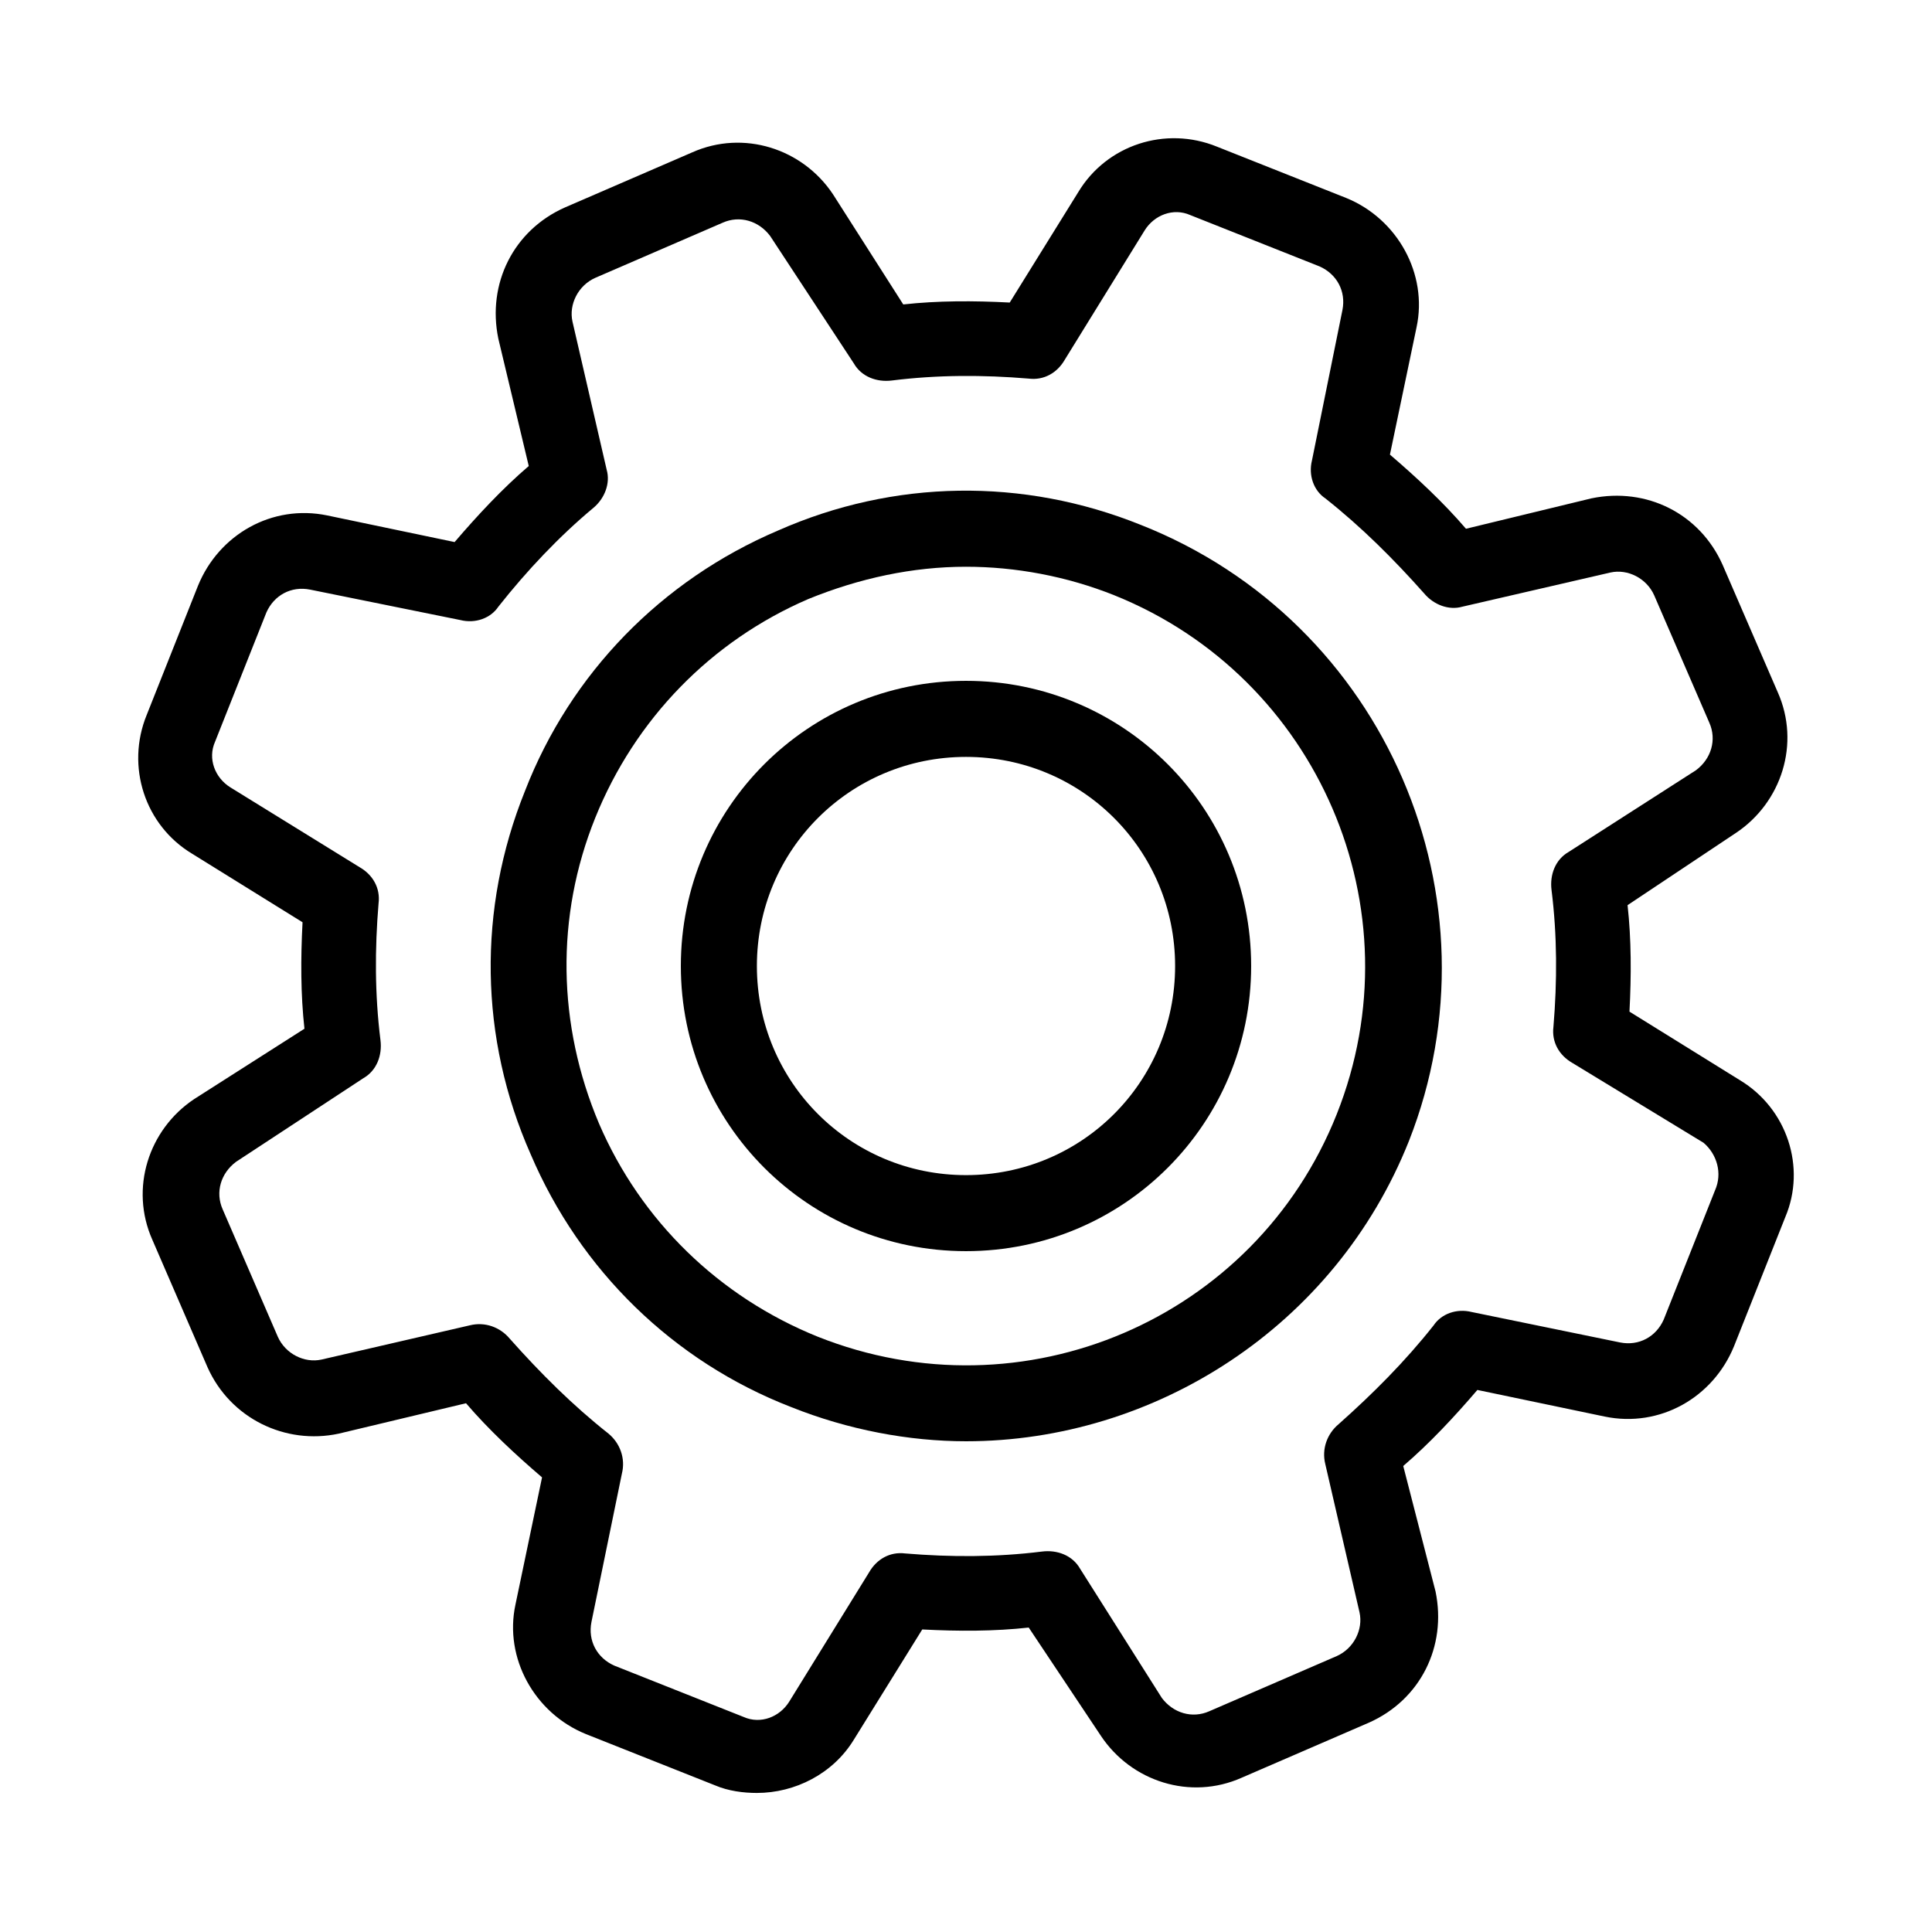
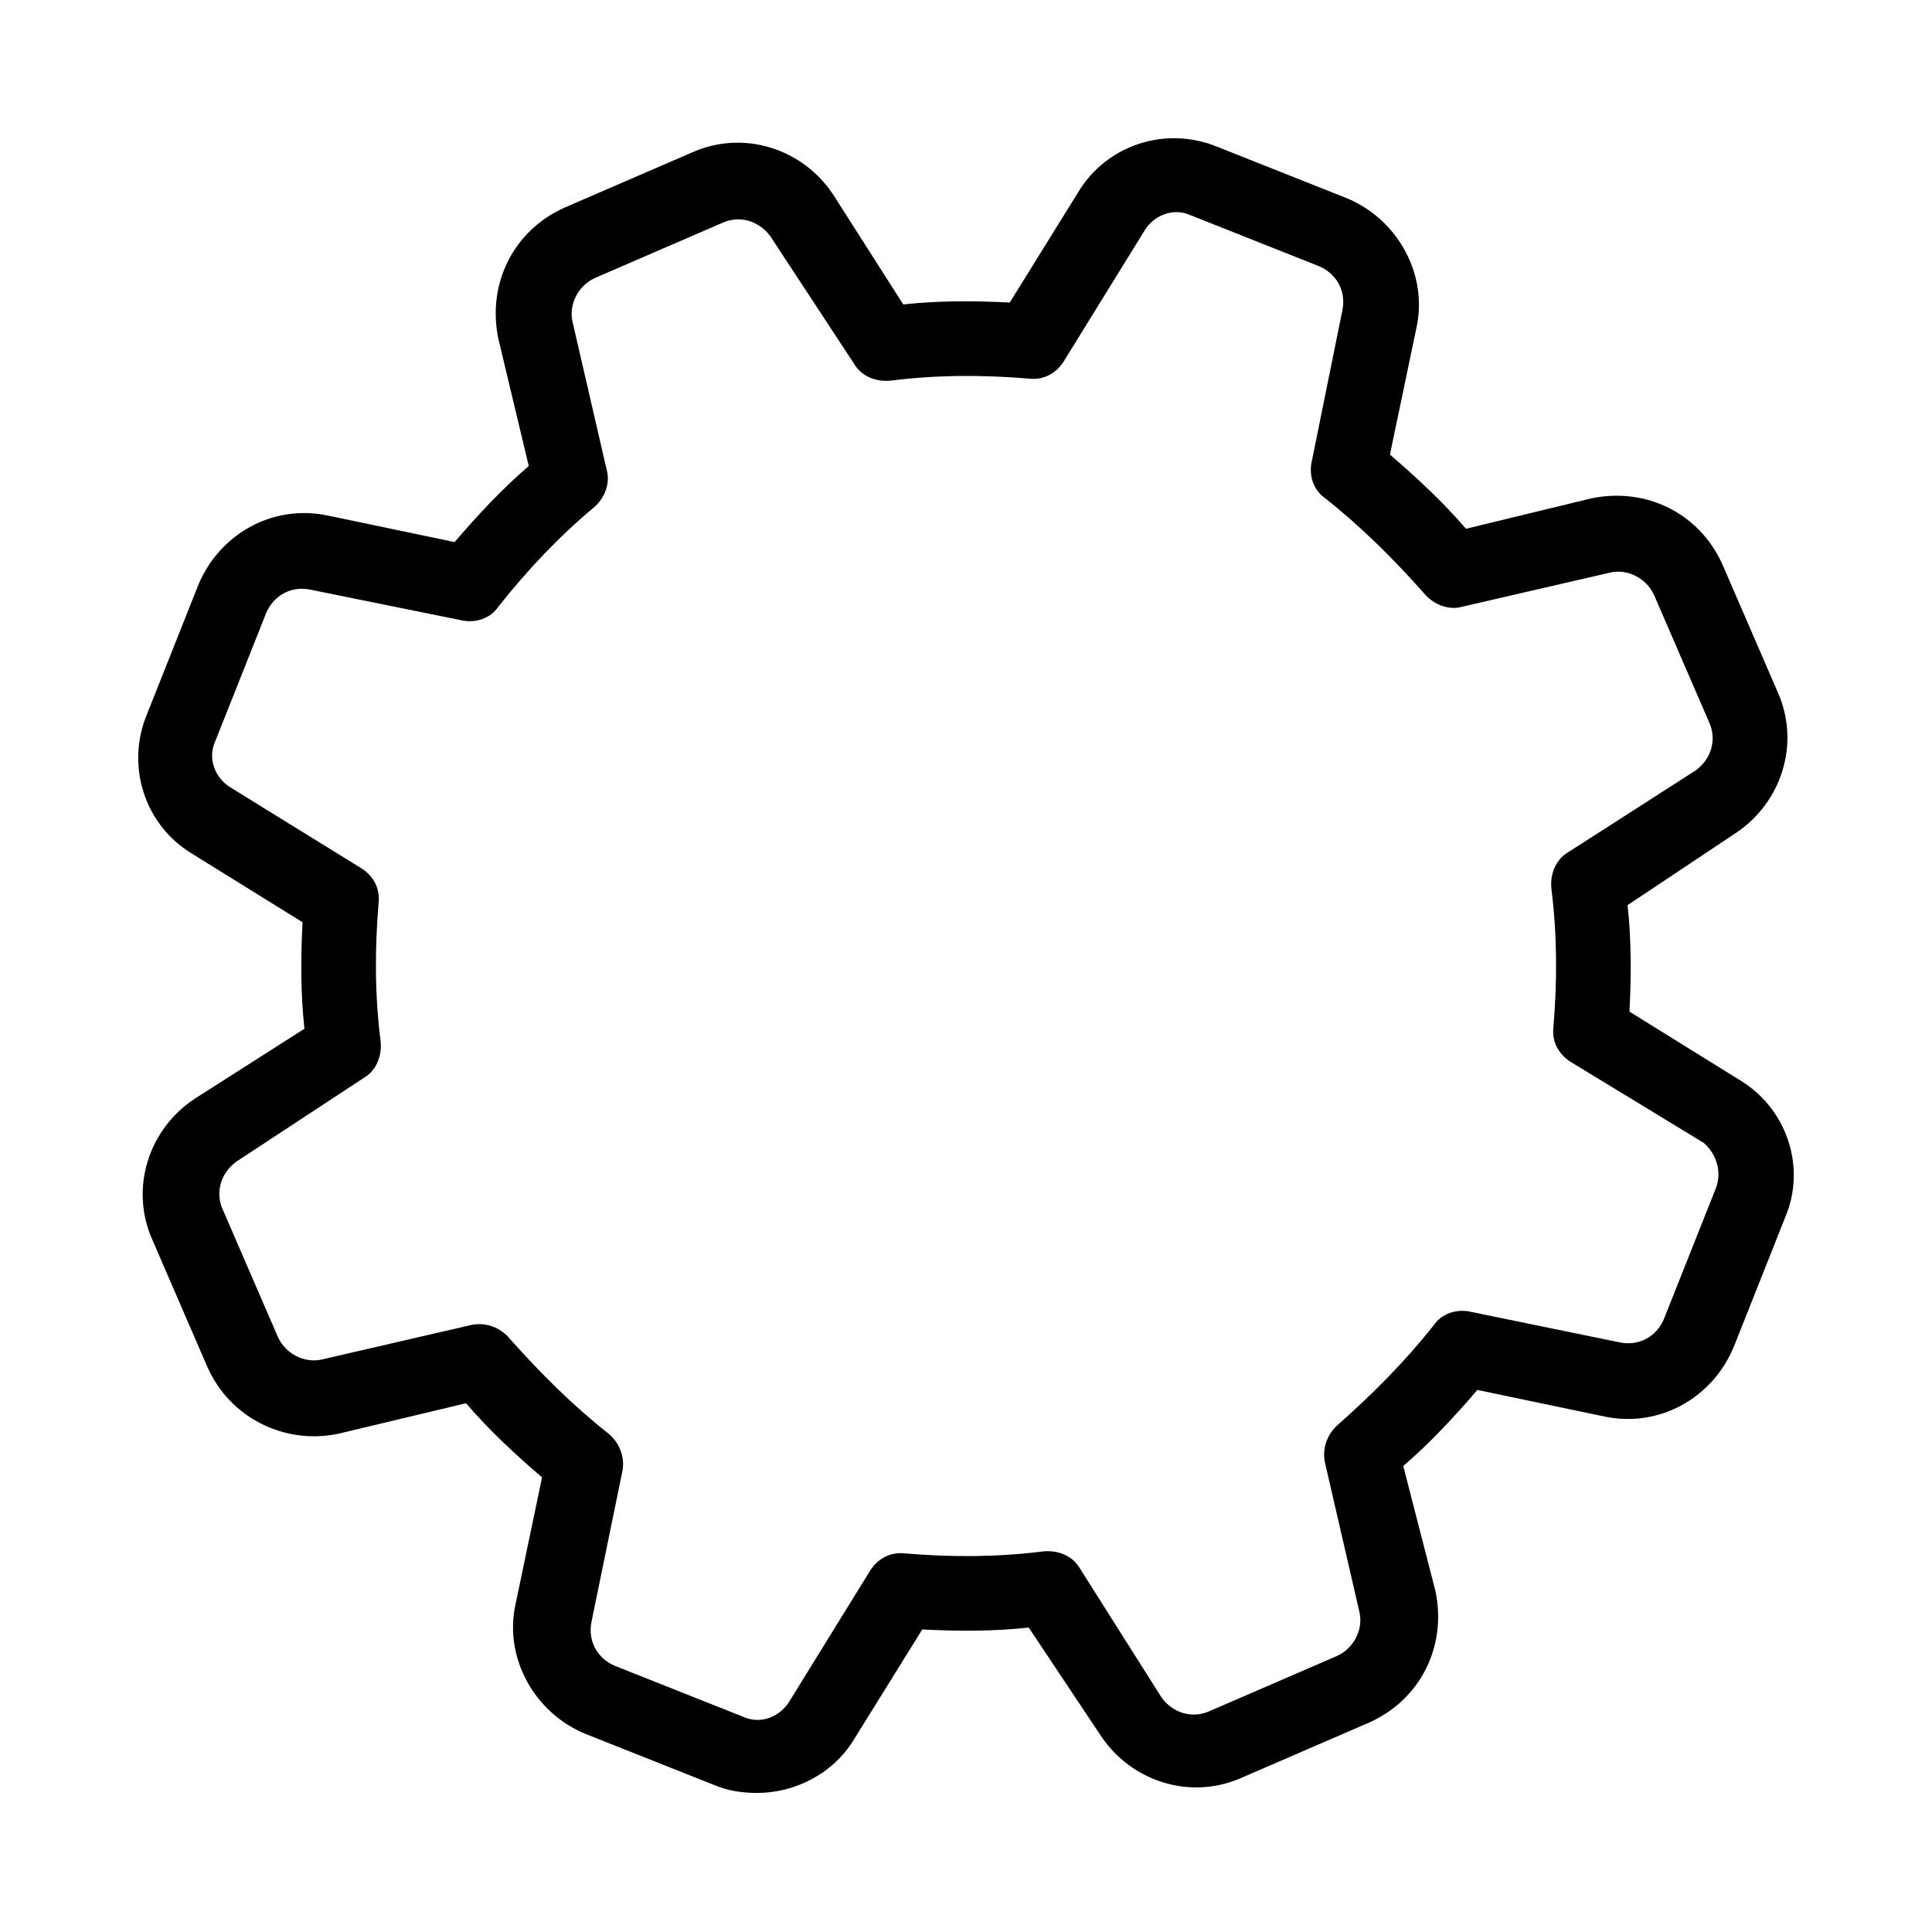
<svg xmlns="http://www.w3.org/2000/svg" fill="#000000" width="800px" height="800px" version="1.1" viewBox="144 144 512 512">
  <g>
    <path d="m605.05 430.23-29.223-18.137c0.504-9.574 0.504-19.145-0.504-28.215l28.719-19.145c12.09-8.062 17.129-23.68 11.082-37.281l-14.609-33.754c-6.047-13.602-20.152-20.656-34.762-17.633l-33.254 8.059c-6.047-7.055-13.098-13.602-20.152-19.648l7.055-33.754c3.023-14.105-5.039-28.719-18.641-34.258l-34.258-13.602c-13.602-5.543-29.223-0.504-36.777 12.09l-18.137 29.223c-9.574-0.504-19.145-0.504-28.215 0.504l-18.645-29.223c-8.062-12.09-23.68-17.129-37.281-11.082l-33.754 14.609c-13.602 6.047-20.656 20.152-17.633 34.762l8.062 33.754c-7.055 6.047-13.602 13.098-19.648 20.152l-33.754-7.055c-14.609-3.023-28.719 5.039-34.258 18.641l-13.602 34.258c-5.543 13.602-0.504 29.223 12.09 36.777l29.223 18.137c-0.504 9.574-0.504 19.145 0.504 28.215l-29.227 18.645c-12.09 8.062-17.129 23.68-11.082 37.281l14.609 33.754c6.047 13.602 20.656 20.656 34.762 17.633l33.754-8.062c6.047 7.055 13.098 13.602 20.152 19.648l-7.055 33.754c-3.023 14.105 5.039 28.719 18.641 34.258l34.258 13.602c3.527 1.512 7.559 2.016 11.082 2.016 10.078 0 20.152-5.039 25.695-14.105l18.137-29.223c9.574 0.504 19.145 0.504 28.215-0.504l19.145 28.719c8.062 12.09 23.68 17.129 37.281 11.082l33.754-14.609c13.602-6.047 20.656-20.152 17.633-34.762l-8.559-33.246c7.055-6.047 13.602-13.098 19.648-20.152l33.754 7.055c14.609 3.023 28.719-5.039 34.258-18.641l13.602-34.258c5.547-13.102 0.508-28.719-12.086-36.277zm-6.551 29.223-13.602 34.258c-2.016 4.535-6.551 7.055-11.586 6.047l-39.297-8.062c-4.031-1.008-8.062 0.504-10.078 3.527-7.559 9.574-16.121 18.137-25.191 26.199-3.023 2.519-4.535 6.551-3.527 10.578l9.07 39.297c1.008 4.535-1.512 9.574-6.047 11.586l-33.754 14.609c-4.535 2.016-9.574 0.504-12.594-3.527l-21.668-34.254c-2.016-3.527-6.047-5.039-10.078-4.535-12.09 1.512-24.184 1.512-36.273 0.504-4.031-0.504-7.559 1.512-9.574 5.039l-21.16 34.258c-2.519 4.031-7.559 6.047-12.09 4.031l-34.258-13.602c-4.535-2.016-7.055-6.551-6.047-11.586l8.062-39.297c1.008-4.031-0.504-8.062-3.527-10.578-9.574-7.559-18.137-16.121-26.199-25.191-2.519-3.023-6.551-4.535-10.578-3.527l-39.297 9.07c-4.535 1.008-9.574-1.512-11.586-6.047l-14.609-33.754c-2.016-4.535-0.504-9.574 3.527-12.594l33.754-22.168c3.527-2.016 5.039-6.047 4.535-10.078-1.512-12.09-1.512-24.184-0.504-36.273 0.504-4.031-1.512-7.559-5.039-9.574l-34.258-21.16c-4.031-2.519-6.047-7.559-4.031-12.09l13.602-34.258c2.016-4.535 6.551-7.055 11.586-6.047l39.801 8.062c4.031 1.008 8.062-0.504 10.078-3.527 7.559-9.574 16.121-18.641 25.191-26.199 3.023-2.519 4.535-6.551 3.527-10.078l-9.07-39.297c-1.008-4.535 1.512-9.574 6.047-11.586l33.754-14.609c4.535-2.016 9.574-0.504 12.594 3.527l22.168 33.754c2.016 3.527 6.047 5.039 10.078 4.535 12.09-1.512 24.184-1.512 36.273-0.504 4.031 0.504 7.559-1.512 9.574-5.039l21.16-34.258c2.519-4.031 7.559-6.047 12.09-4.031l34.258 13.602c4.535 2.016 7.055 6.551 6.047 11.586l-8.062 39.801c-1.008 4.031 0.504 8.062 3.527 10.078 9.574 7.559 18.137 16.121 26.199 25.191 2.519 3.023 6.551 4.535 10.078 3.527l39.297-9.07c4.535-1.008 9.574 1.512 11.586 6.047l14.609 33.754c2.016 4.535 0.504 9.574-3.527 12.594l-33.754 21.66c-3.527 2.016-5.039 6.047-4.535 10.078 1.512 12.09 1.512 24.184 0.504 36.273-0.504 4.031 1.512 7.559 5.039 9.574l34.762 21.16c3.527 3.019 5.039 8.059 3.023 12.594z" />
-     <path d="m446.35 283.11c-31.234-12.594-65.496-12.09-96.227 1.512-30.73 13.098-54.914 37.785-67.008 69.023-12.594 31.234-12.09 65.496 1.512 96.227 13.098 30.73 37.785 54.914 69.023 67.008 15.113 6.047 31.234 9.07 46.352 9.07 49.879 0 97.738-30.23 117.39-79.602 25.191-63.988-6.047-137.54-71.039-163.24zm51.895 156.18c-21.664 54.41-83.129 80.609-137.54 58.945-26.199-10.578-46.855-30.73-57.938-56.426-11.082-26.199-11.586-54.914-1.008-81.113 10.578-26.199 30.73-46.855 56.426-57.938 13.602-5.543 27.711-8.566 41.816-8.566 13.098 0 26.703 2.519 39.297 7.559 53.906 21.66 80.609 83.125 58.945 137.54z" />
-     <path d="m400 324.43c-41.816 0-75.57 33.754-75.57 75.57s33.754 75.57 75.57 75.57 75.57-33.754 75.57-75.57c0-41.812-33.754-75.57-75.57-75.57zm0 130.99c-30.73 0-55.418-24.688-55.418-55.418s24.688-55.418 55.418-55.418 55.418 24.688 55.418 55.418-24.688 55.418-55.418 55.418z" />
  </g>
</svg>